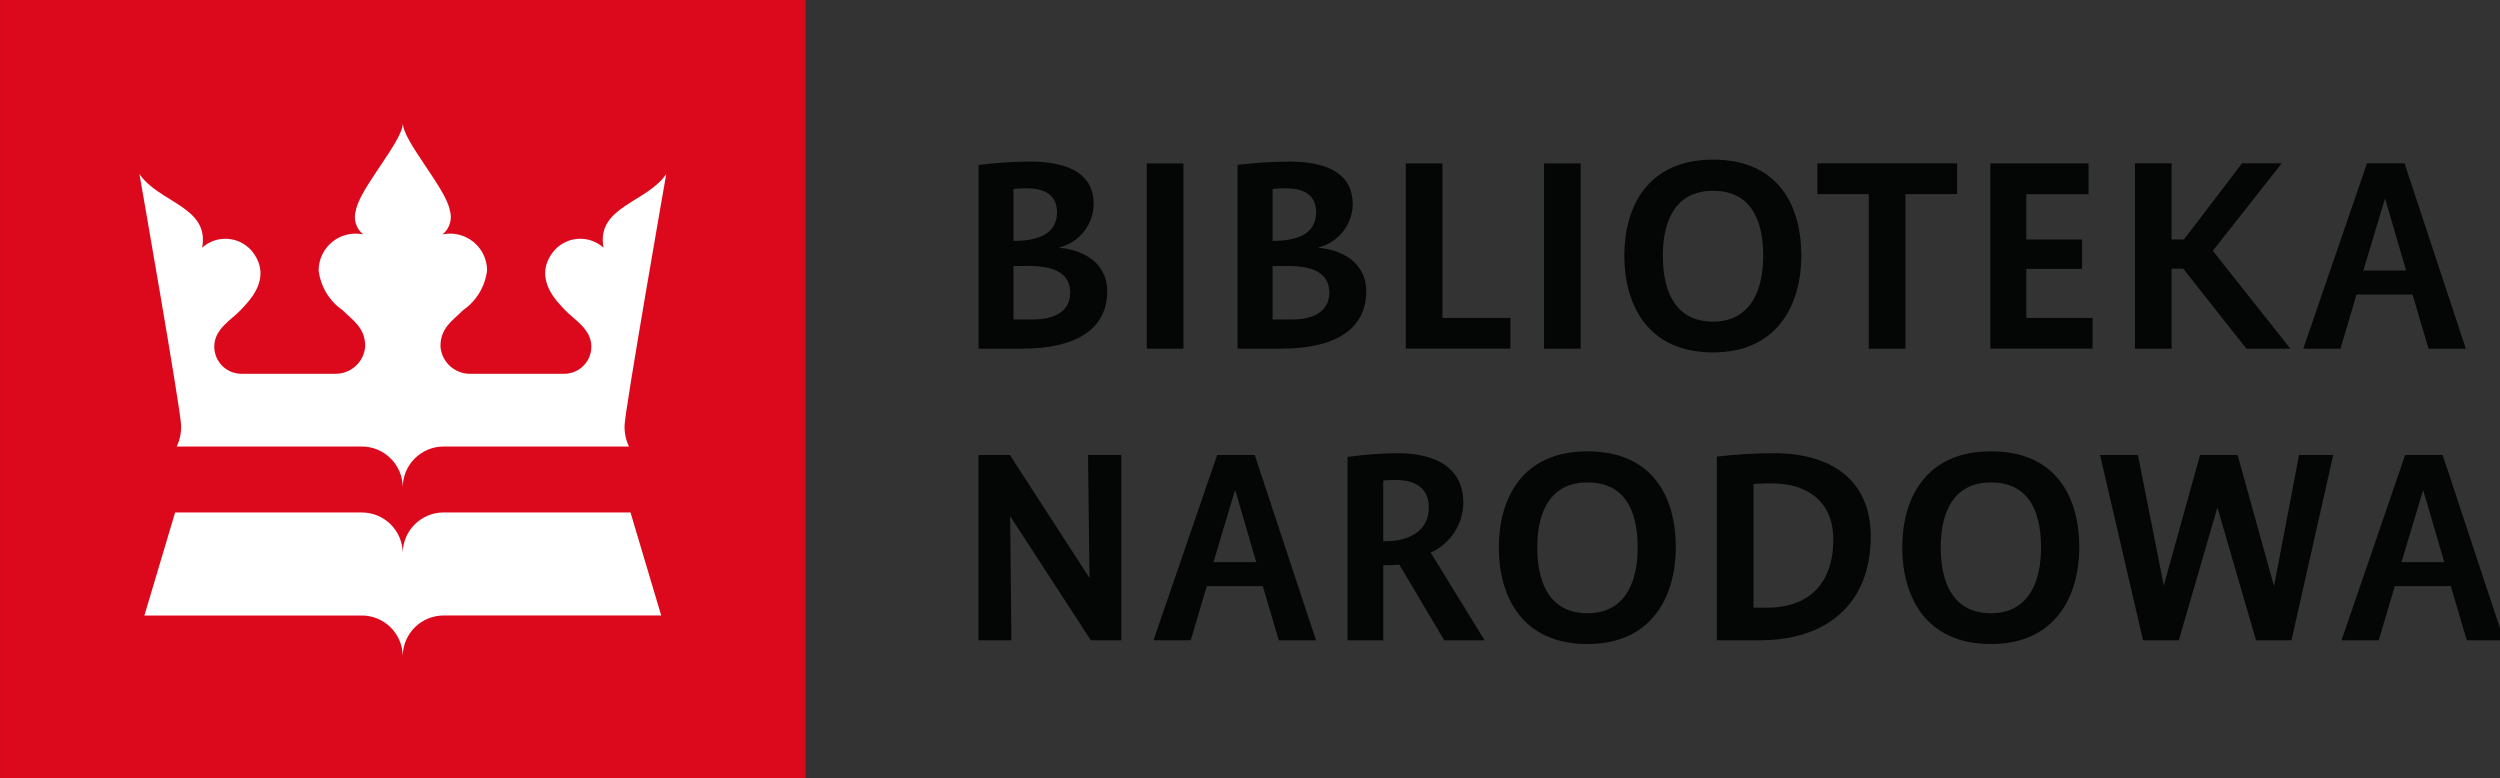
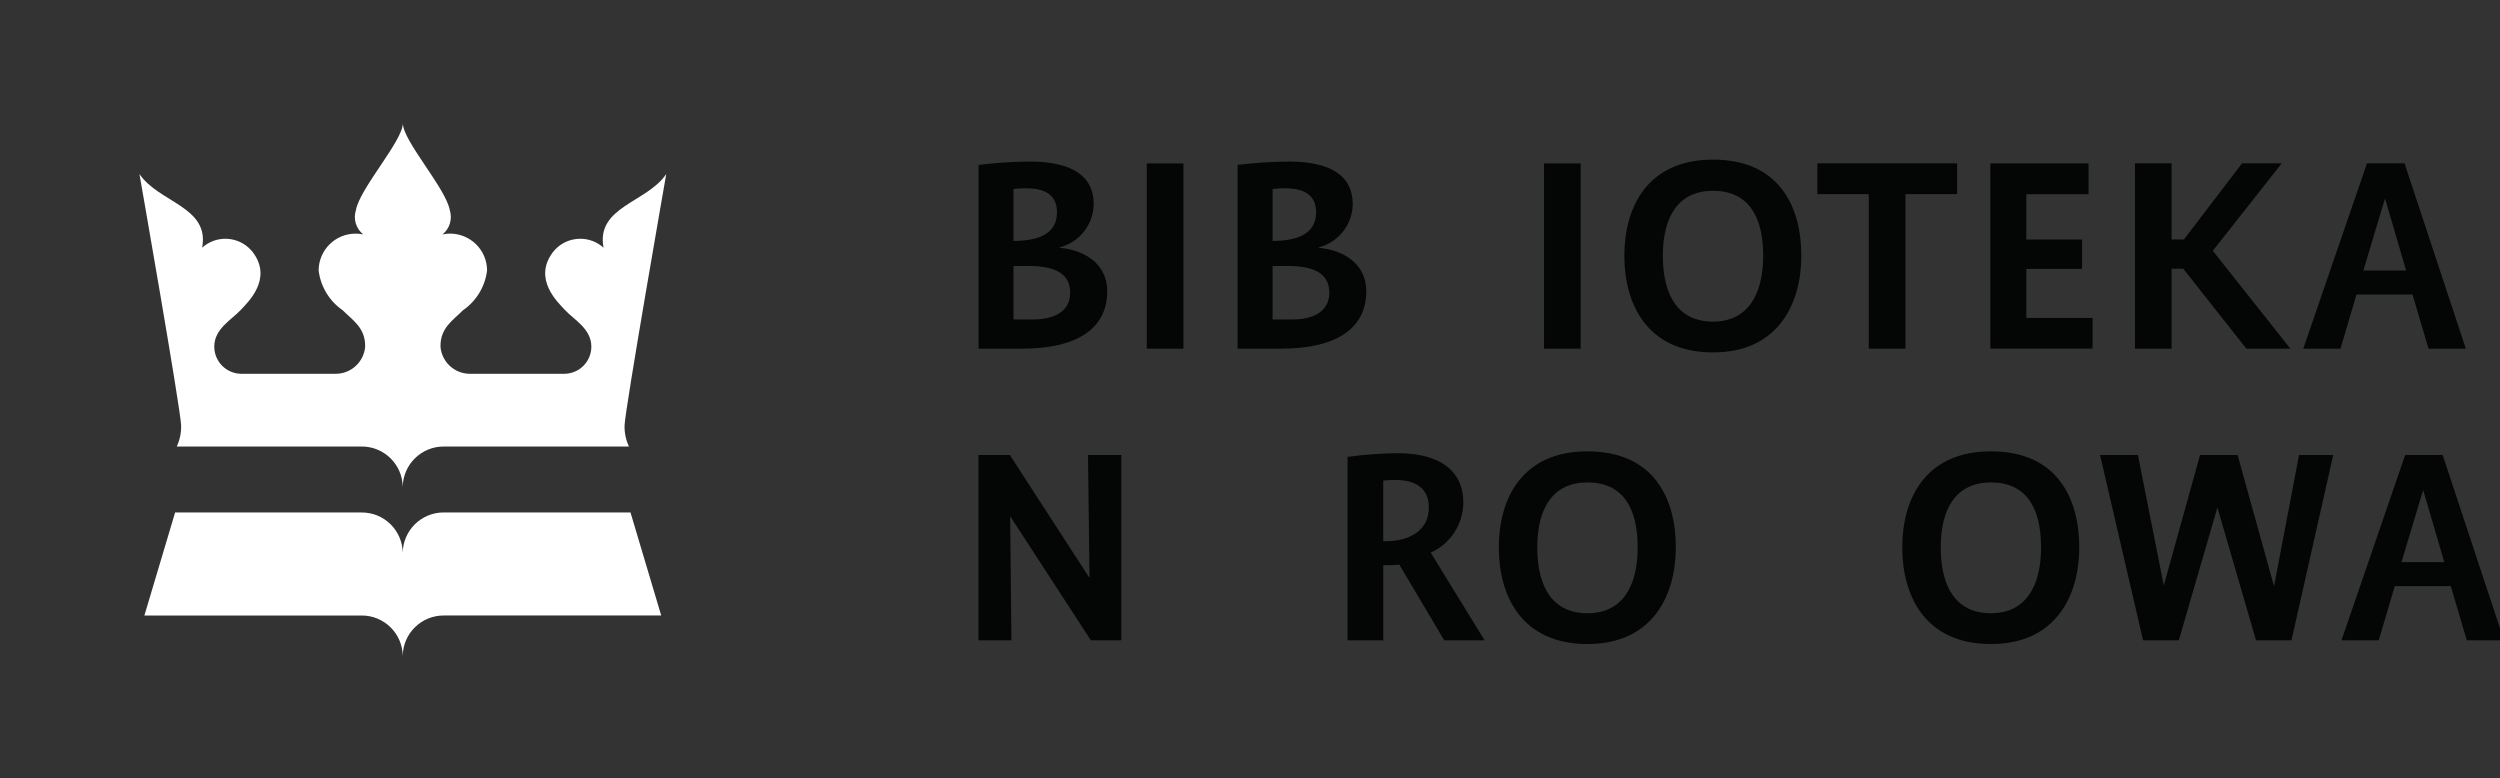
<svg xmlns="http://www.w3.org/2000/svg" version="1.1" id="svg68" x="0px" y="0px" width="1766.699px" height="549.812px" viewBox="0 0.006 1766.699 549.812" enable-background="new 0 0.006 1766.699 549.812" xml:space="preserve">
  <rect x="0" y="0.006" width="1766.699" height="549.812" fill="#333333" stroke="none" />
  <g id="BN_logo_czarne" transform="matrix(.265 0 0 .265 -13.229 5.246)">
-     <rect id="rect2" x="50" y="-19.804" fill="#DC091D" width="2148.061" height="2078.056" />
    <path id="path2" fill="#FFFFFF" d="M434.956,1621.614l81.933-274.754h497.305c59.942-0.336,108.933,47.717,109.719,107.629   c0.753-59.986,49.813-108.105,109.796-107.677h497.571l81.896,274.75h-579.279c-60.063-0.491-109.212,47.655-109.984,107.729   c-0.86-59.99-49.924-108.054-109.907-107.677H434.956z M1726.98,1170.959h-492.936c-60.086-0.546-109.32,47.599-110.132,107.681   c-0.86-59.919-49.799-107.939-109.719-107.681H521.281c8.209-17.606,12.202-36.91,11.66-56.354   c-1.229-43.491-111.176-670.419-111.176-670.419c50.903,76.269,187.868,86.984,167.213,196.547   c38.025-34.216,96.567-31.148,130.764,6.869c1.602,1.746,3.115,3.562,4.551,5.448c53.405,71.196-13.191,133.045-32.469,153.815   c-23.434,25.416-70.513,49.836-70.513,97.671c0,39.785,32.075,72.14,71.856,72.495h251.301   c41.077,0.376,75.562-30.89,79.223-71.808c1.244-50.36-32.628-70.417-60.045-97.675c-35.578-24.637-58.897-63.337-64.021-106.312   c0.358-54.438,44.768-98.306,99.207-97.955c6.559,0.026,13.103,0.731,19.548,2.078c-19.171-15.506-26.833-41.155-19.326-64.611   c10.017-58.008,125.162-184.819,125.162-231.735c0,46.916,115.163,173.969,125.158,231.735   c7.467,23.456-0.207,49.105-19.345,64.611c53.331-11.139,105.574,23.08,116.713,76.385c1.347,6.422,2.026,12.937,2.078,19.492   c-5.123,43-28.483,81.722-64.142,106.312c-27.232,27.258-61.215,47.359-60.056,97.723c3.628,40.918,38.087,72.159,79.15,71.808   h251.293c39.789-0.384,71.831-32.709,71.831-72.495c0-47.835-47.027-72.259-70.365-97.645   c-19.337-20.795-85.819-82.645-32.47-153.841c31.101-40.516,89.178-48.119,129.687-17.015c1.949,1.513,3.809,3.071,5.628,4.695   c-20.559-109.563,116.303-120.275,167.25-196.545c0,0-109.748,626.741-111.158,670.42c-0.565,19.444,3.44,38.748,11.7,56.351" />
    <g id="g18">
      <path id="path3" fill="#040505" d="M2789.723,689.488h-37.028v142.601h53.445c57.469,0,97.679-23.028,97.679-70.653    c0-49.179-35.334-72.089-114.096-72.089 M2785.515,482.318c-11,0-21.936,0.611-32.876,1.794v138.543    c64.917,0,115.99-17.931,115.99-76.267c0-45.901-31.078-64.07-82.922-64.07 M2776.033,910.013H2659.49v-490.04    c45.204-5.568,90.703-8.543,136.275-8.945c113.273,0,170.775,38.68,170.775,114.002c-0.993,54.492-38.346,101.571-91.175,114.921    v0.971c73.879,7.198,127.284,47.599,127.284,115.701C3002.649,860.761,2915.667,910.013,2776.033,910.013" />
      <rect id="rect3" x="3108.078" y="416.011" fill="#040505" width="97.73" height="494.002" />
      <path id="path4" fill="#040505" d="M3480.558,689.488h-36.999v142.601h53.52c57.472,0,97.689-23.028,97.689-70.653    c0-49.179-35.345-72.089-114.21-72.089 M3476.395,482.318c-10.94,0-21.895,0.611-32.835,1.794v138.543    c64.939,0,116-17.931,116-76.267c0-45.901-31.248-64.07-82.977-64.07 M3466.92,910.013H3350.2v-490.04    c45.259-5.548,90.81-8.543,136.4-8.945c113.221,0,170.742,38.68,170.742,114.002c-1.022,54.466-38.313,101.522-91.079,114.921    v0.971c73.724,7.198,127.147,47.599,127.147,115.701c0,104.138-86.982,153.39-226.542,153.39" />
-       <path id="path5" fill="#040505" d="M3798.744,909.917V416.011h97.752v412.118h181.368v81.789H3798.744z" />
      <rect id="rect5" x="4167.4" y="416.011" fill="#040505" width="97.645" height="494.002" />
      <path id="path6" fill="#040505" d="M4618.077,489.021c-91.227,0-133.85,67.278-133.85,173.024    c0,108.596,42.623,175.85,133.85,175.85c90.286,0,133.755-68.955,133.755-175.85    C4751.832,555.139,4710.685,489.021,4618.077,489.021 M4618.077,920.016c-176.559,0-236.54-129.764-236.54-257.971    c0-127.147,59.981-256.136,236.54-256.136c178.021,0,235.516,127.147,235.516,256.136    C4853.593,788.716,4792.846,920.016,4618.077,920.016" />
      <path id="path7" fill="#040505" d="M5131.195,497.914v412.051h-97.785V497.914h-137.069v-82.139h372.669v82.139H5131.195z" />
      <path id="path8" fill="#040505" d="M5357.642,909.917V416.011h261.846v82.143h-165.943v120.821h148.67v78.297h-148.577v130.857    h176.559v81.789H5357.642z" />
      <path id="path9" fill="#040505" d="M5840.925,696.681v213.332h-97.73V415.775h97.73v202.968h32.857l155.08-202.968h105.865    L5950.81,649.038l206.902,260.975h-117.37l-168.442-213.332H5840.925z" />
      <path id="path10" fill="#040505" d="M6410.396,510.353h-0.605l-57.438,191.219h114.073L6410.396,510.353z M6526.128,910.013    l-42.761-144.425h-149.326l-42.664,144.425h-99.303l169.908-494.239h100.147l163.389,494.239H6526.128z" />
      <path id="path11" fill="#040505" d="M2958.874,1687.705l-214.347-329.753h-0.775l3.303,329.901h-87.86v-494.239h83.804    l211.601,326.786h0.731l-4.005-326.786h88.824v494.091H2958.874z" />
-       <path id="path12" fill="#040505" d="M3344.062,1287.912h-0.786l-57.428,191.378h114.063L3344.062,1287.912z M3460.073,1687.705    l-42.668-144.392H3268.05l-42.749,144.392h-99.384l169.823-494.091h100.24l163.393,494.143L3460.073,1687.705z" />
      <path id="path13" fill="#040505" d="M3772.509,1260.163c-18.972,0-33.891,1.558-33.891,1.558v161.691h8.124    c57.483,0,113.458-25.416,113.458-90.219c0-53.161-38.7-72.964-87.787-72.964 M3901.265,1687.757l-119.839-201.905    c-10.896,1.344-21.854,1.886-32.791,1.654h-9.914v200.251h-95.242v-489.141c44.078-6.09,88.54-9.39,132.994-9.91    c110.069,0,175.761,44.41,175.761,132.263c-0.564,57.509-34.551,109.43-87.022,132.883l143.753,233.906H3901.265z" />
      <path id="path14" fill="#040505" d="M4283.179,1266.696c-91.093,0-133.769,67.279-133.769,173.259    c0,108.242,42.676,175.617,133.769,175.617c91.079,0,133.936-68.973,133.936-175.617    C4417.114,1332.366,4375.956,1266.696,4283.179,1266.696 M4283.179,1697.671c-176.474,0-236.371-129.65-236.371-257.716    c0-127.336,59.897-256.136,236.371-256.136c178.305,0,235.692,127.195,235.692,256.136    C4518.871,1566.371,4458.177,1697.671,4283.179,1697.671" />
-       <path id="path15" fill="#040505" d="M4774.442,1269.176c-27.136,0-48.333,1.672-48.333,1.672v329.927h36.149    c105.961,0,176.474-58.945,176.474-182.084C4938.732,1317.646,4869.781,1269.176,4774.442,1269.176 M4742.39,1687.757h-114.21    v-489.92c50.4-5.85,101.1-8.899,151.877-9.132c156.029,0,258.635,73.834,258.635,221.777    c0,178.799-115.728,277.275-296.394,277.275" />
      <path id="path16" fill="#040505" d="M5359.147,1266.696c-91.183,0-133.851,67.279-133.851,173.259    c0,108.242,42.668,175.617,133.851,175.617c90.34,0,133.665-68.973,133.665-175.617    C5492.813,1332.366,5451.839,1266.696,5359.147,1266.696 M5359.147,1697.671c-176.463,0-236.453-129.65-236.453-257.716    c0-127.336,59.99-256.136,236.453-256.136c178.031,0,235.61,127.195,235.61,256.136    C5594.758,1566.371,5533.971,1697.671,5359.147,1697.671" />
      <path id="path17" fill="#040505" d="M6160.643,1687.705h-94.534l-102.605-352.785h-0.805l-102.51,352.785h-95.335    l-114.687-494.091h100.996l68.952,347.983l96.667-347.983h100.199l96.645,347.983h0.856l66.36-347.983h91.135L6160.643,1687.705z" />
      <path id="path18" fill="#040505" d="M6512.153,1287.912h-0.656l-57.535,191.378h114.169L6512.153,1287.912z M6628.165,1687.705    l-42.664-144.392h-149.422l-42.716,144.392h-99.354l169.771-494.091h100.012l163.581,494.143L6628.165,1687.705z" />
    </g>
  </g>
</svg>